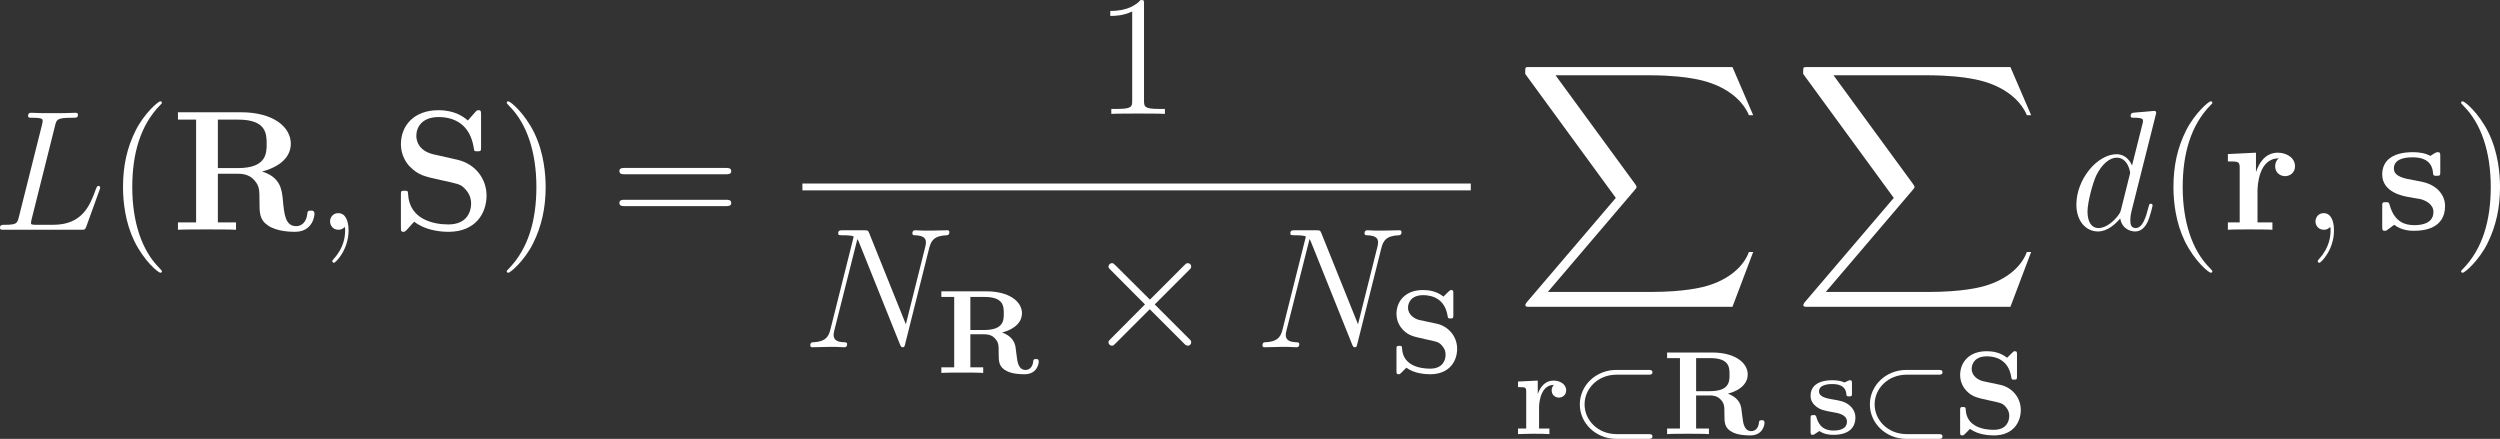
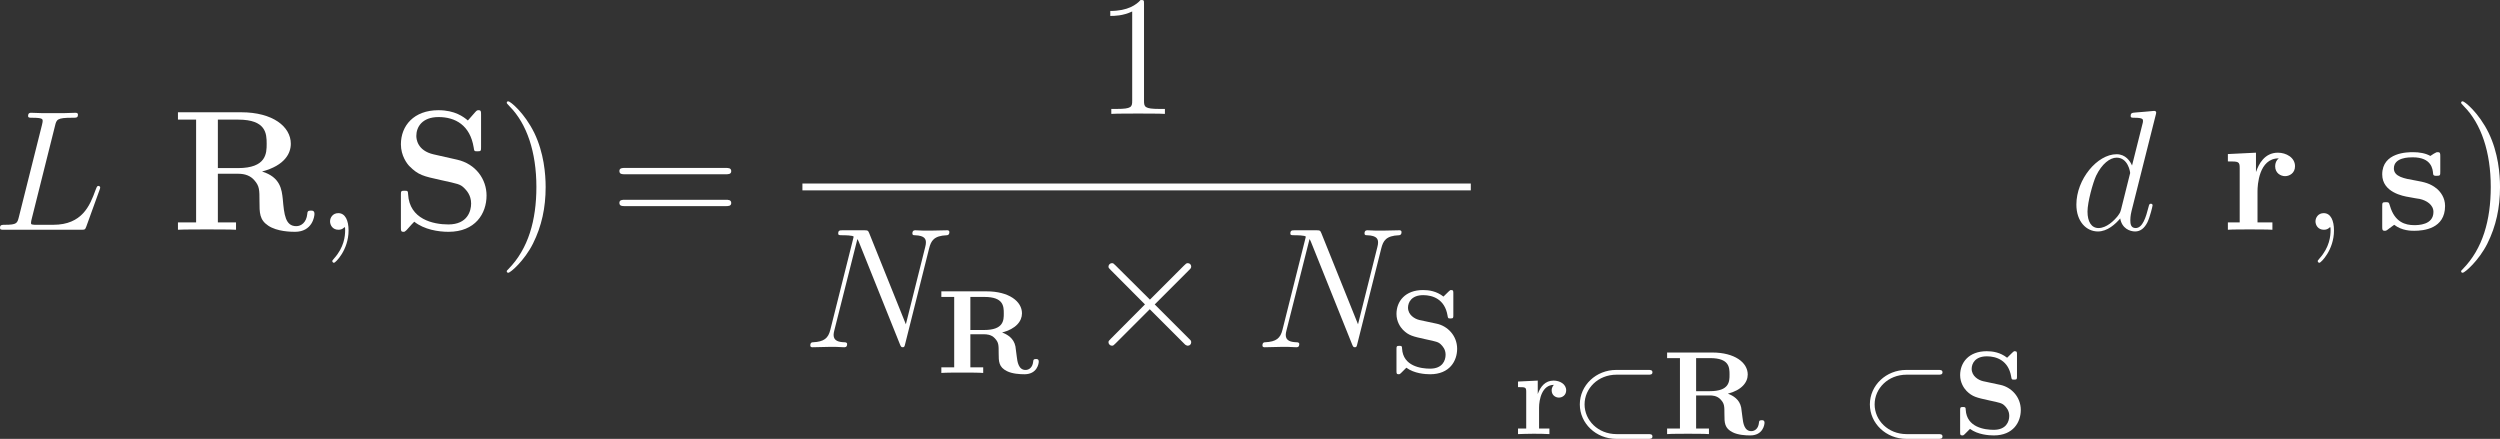
<svg xmlns="http://www.w3.org/2000/svg" xmlns:xlink="http://www.w3.org/1999/xlink" version="1.1" width="236.629pt" height="41.54pt" viewBox="-.543 -.282 236.629 41.54">
  <rect x="-.543" y="-.282" width="236.629" height="41.54" fill="#333333" stroke="none" />
  <defs>
    <path id="g3-2" d="M5.581-3.988L2.711-6.843C2.539-7.015 2.511-7.044 2.396-7.044C2.252-7.044 2.109-6.915 2.109-6.757C2.109-6.657 2.138-6.628 2.295-6.47L5.165-3.587L2.295-.703C2.138-.545 2.109-.516 2.109-.416C2.109-.258 2.252-.129 2.396-.129C2.511-.129 2.539-.158 2.711-.33L5.566-3.185L8.536-.215C8.565-.201 8.665-.129 8.751-.129C8.923-.129 9.038-.258 9.038-.416C9.038-.445 9.038-.502 8.995-.574C8.981-.603 6.7-2.855 5.982-3.587L8.608-6.212C8.679-6.298 8.895-6.484 8.966-6.571C8.981-6.599 9.038-6.657 9.038-6.757C9.038-6.915 8.923-7.044 8.751-7.044C8.636-7.044 8.579-6.987 8.421-6.829L5.581-3.988Z" />
    <path id="g3-26" d="M9.454-7.173C9.698-7.173 9.956-7.173 9.956-7.46S9.698-7.747 9.454-7.747H5.595C3.142-7.747 1.191-5.882 1.191-3.587S3.142 .574 5.595 .574H9.454C9.698 .574 9.956 .574 9.956 .287S9.698 0 9.454 0H5.624C3.386 0 1.765-1.664 1.765-3.587S3.386-7.173 5.624-7.173H9.454Z" />
    <path id="g4-59" d="M2.798 .057C2.798-.775 2.525-1.392 1.937-1.392C1.478-1.392 1.248-1.019 1.248-.703S1.463 0 1.951 0C2.138 0 2.295-.057 2.425-.187C2.453-.215 2.468-.215 2.482-.215C2.511-.215 2.511-.014 2.511 .057C2.511 .531 2.425 1.463 1.592 2.396C1.435 2.568 1.435 2.597 1.435 2.625C1.435 2.697 1.506 2.769 1.578 2.769C1.693 2.769 2.798 1.707 2.798 .057Z" />
    <path id="g4-76" d="M5.265-8.694C5.394-9.239 5.437-9.382 6.7-9.382C7.087-9.382 7.187-9.382 7.187-9.655C7.187-9.798 7.03-9.798 6.972-9.798C6.685-9.798 6.355-9.77 6.068-9.77H4.146C3.873-9.77 3.558-9.798 3.285-9.798C3.171-9.798 3.013-9.798 3.013-9.526C3.013-9.382 3.142-9.382 3.357-9.382C4.232-9.382 4.232-9.268 4.232-9.11C4.232-9.081 4.232-8.995 4.175-8.78L2.238-1.062C2.109-.56 2.08-.416 1.076-.416C.803-.416 .66-.416 .66-.158C.66 0 .746 0 1.033 0H7.46C7.776 0 7.79-.014 7.89-.273L8.995-3.328C9.024-3.4 9.052-3.486 9.052-3.529C9.052-3.615 8.981-3.673 8.909-3.673C8.895-3.673 8.823-3.673 8.794-3.615C8.766-3.601 8.766-3.572 8.651-3.3C8.192-2.037 7.546-.416 5.122-.416H3.744C3.544-.416 3.515-.416 3.429-.43C3.271-.445 3.257-.473 3.257-.588C3.257-.689 3.285-.775 3.314-.904L5.265-8.694Z" />
    <path id="g4-78" d="M10.616-8.292C10.774-8.909 11.004-9.339 12.094-9.382C12.137-9.382 12.309-9.397 12.309-9.641C12.309-9.798 12.18-9.798 12.123-9.798C11.836-9.798 11.104-9.77 10.817-9.77H10.128C9.928-9.77 9.669-9.798 9.468-9.798C9.382-9.798 9.21-9.798 9.21-9.526C9.21-9.382 9.325-9.382 9.425-9.382C10.286-9.354 10.344-9.024 10.344-8.766C10.344-8.636 10.329-8.593 10.286-8.393L8.665-1.922L5.595-9.555C5.495-9.784 5.48-9.798 5.165-9.798H3.414C3.127-9.798 2.998-9.798 2.998-9.526C2.998-9.382 3.099-9.382 3.371-9.382C3.443-9.382 4.29-9.382 4.29-9.253C4.29-9.225 4.261-9.11 4.246-9.067L2.338-1.463C2.166-.76 1.822-.459 .875-.416C.803-.416 .66-.402 .66-.143C.66 0 .803 0 .846 0C1.133 0 1.865-.029 2.152-.029H2.841C3.041-.029 3.285 0 3.486 0C3.587 0 3.744 0 3.744-.273C3.744-.402 3.601-.416 3.544-.416C3.07-.43 2.611-.516 2.611-1.033C2.611-1.148 2.64-1.277 2.668-1.392L4.605-9.067C4.691-8.923 4.691-8.895 4.749-8.766L8.163-.258C8.235-.086 8.263 0 8.393 0C8.536 0 8.55-.043 8.608-.287L10.616-8.292Z" />
    <path id="g4-100" d="M7.216-9.598C7.23-9.655 7.259-9.741 7.259-9.813C7.259-9.956 7.116-9.956 7.087-9.956C7.073-9.956 6.37-9.899 6.298-9.885C6.054-9.87 5.839-9.841 5.581-9.827C5.222-9.798 5.122-9.784 5.122-9.526C5.122-9.382 5.236-9.382 5.437-9.382C6.14-9.382 6.155-9.253 6.155-9.11C6.155-9.024 6.126-8.909 6.111-8.866L5.236-5.38C5.079-5.753 4.691-6.327 3.945-6.327C2.324-6.327 .574-4.232 .574-2.109C.574-.689 1.406 .143 2.381 .143C3.171 .143 3.845-.473 4.246-.947C4.39-.1 5.064 .143 5.495 .143S6.269-.115 6.528-.631C6.757-1.119 6.958-1.994 6.958-2.052C6.958-2.123 6.901-2.181 6.814-2.181C6.685-2.181 6.671-2.109 6.614-1.894C6.398-1.047 6.126-.143 5.538-.143C5.122-.143 5.093-.516 5.093-.803C5.093-.861 5.093-1.162 5.193-1.564L7.216-9.598ZM4.318-1.707C4.246-1.463 4.246-1.435 4.046-1.162C3.73-.76 3.099-.143 2.425-.143C1.836-.143 1.506-.674 1.506-1.521C1.506-2.31 1.951-3.917 2.224-4.519C2.711-5.523 3.386-6.04 3.945-6.04C4.892-6.04 5.079-4.863 5.079-4.749C5.079-4.734 5.036-4.548 5.021-4.519L4.318-1.707Z" />
-     <path id="g5-40" d="M4.663 3.486C4.663 3.443 4.663 3.414 4.419 3.171C2.984 1.722 2.181-.646 2.181-3.572C2.181-6.355 2.855-8.751 4.519-10.444C4.663-10.573 4.663-10.602 4.663-10.645C4.663-10.731 4.591-10.76 4.533-10.76C4.347-10.76 3.171-9.727 2.468-8.321C1.736-6.872 1.406-5.337 1.406-3.572C1.406-2.295 1.607-.588 2.353 .947C3.199 2.668 4.376 3.601 4.533 3.601C4.591 3.601 4.663 3.572 4.663 3.486Z" />
    <path id="g5-41" d="M4.046-3.572C4.046-4.663 3.902-6.441 3.099-8.106C2.252-9.827 1.076-10.76 .918-10.76C.861-10.76 .789-10.731 .789-10.645C.789-10.602 .789-10.573 1.033-10.329C2.468-8.88 3.271-6.513 3.271-3.587C3.271-.803 2.597 1.592 .933 3.285C.789 3.414 .789 3.443 .789 3.486C.789 3.572 .861 3.601 .918 3.601C1.105 3.601 2.281 2.568 2.984 1.162C3.716-.301 4.046-1.851 4.046-3.572Z" />
    <path id="g5-49" d="M4.132-9.196C4.132-9.526 4.132-9.54 3.845-9.54C3.5-9.153 2.783-8.622 1.306-8.622V-8.206C1.635-8.206 2.353-8.206 3.142-8.579V-1.105C3.142-.588 3.099-.416 1.836-.416H1.392V0C1.779-.029 3.171-.029 3.644-.029S5.495-.029 5.882 0V-.416H5.437C4.175-.416 4.132-.588 4.132-1.105V-9.196Z" />
    <path id="g5-61" d="M9.684-4.648C9.885-4.648 10.143-4.648 10.143-4.906C10.143-5.179 9.899-5.179 9.684-5.179H1.234C1.033-5.179 .775-5.179 .775-4.921C.775-4.648 1.019-4.648 1.234-4.648H9.684ZM9.684-1.98C9.885-1.98 10.143-1.98 10.143-2.238C10.143-2.511 9.899-2.511 9.684-2.511H1.234C1.033-2.511 .775-2.511 .775-2.252C.775-1.98 1.019-1.98 1.234-1.98H9.684Z" />
    <use id="g6-26" xlink:href="#g3-26" transform="scale(.694)" />
-     <path id="g2-88" d="M18.162 20.085L19.898 15.494H19.54C18.98 16.986 17.459 17.961 15.81 18.392C15.508 18.464 14.102 18.837 11.348 18.837H2.697L9.999 10.272C10.1 10.157 10.128 10.114 10.128 10.042C10.128 10.014 10.128 9.971 10.028 9.827L3.343 .689H11.204C13.127 .689 14.432 .889 14.561 .918C15.336 1.033 16.584 1.277 17.718 1.994C18.076 2.224 19.052 2.869 19.54 4.031H19.898L18.162 0H1.205C.875 0 .861 .014 .818 .1C.803 .143 .803 .416 .803 .574L8.393 10.96L.961 19.669C.818 19.841 .818 19.913 .818 19.927C.818 20.085 .947 20.085 1.205 20.085H18.162Z" />
    <path id="g1-82" d="M7.589-4.878C9.526-5.394 9.999-6.427 9.999-7.202C9.999-8.636 8.493-9.841 5.839-9.841H.545V-9.225H2.066V-.617H.545V0C.961-.029 2.453-.029 2.97-.029S4.992-.029 5.409 0V-.617H3.888V-4.691H5.595C6.169-4.691 6.628-4.519 6.944-4.146C7.374-3.658 7.374-3.343 7.374-2.381S7.374-.832 8.106-.344C8.852 .158 10.028 .172 10.344 .172C11.807 .172 11.979-1.119 11.979-1.32C11.979-1.564 11.864-1.607 11.678-1.607C11.405-1.607 11.391-1.506 11.377-1.32C11.305-.603 10.86-.301 10.458-.301C9.54-.301 9.44-1.262 9.325-2.582C9.239-3.343 9.139-4.404 7.589-4.878ZM5.566-5.165H3.888V-9.225H5.595C7.933-9.225 7.976-8.048 7.976-7.202C7.976-6.413 7.962-5.165 5.566-5.165Z" />
    <path id="g1-83" d="M3.644-6.312C2.224-6.628 2.181-7.661 2.181-7.862C2.181-8.593 2.654-9.44 4.046-9.44S6.685-8.766 6.987-6.886C7.03-6.585 7.03-6.571 7.302-6.571C7.603-6.571 7.603-6.614 7.603-6.944V-9.641C7.603-9.913 7.603-10.014 7.388-10.014C7.288-10.014 7.245-9.999 7.116-9.856L6.499-9.153C6.14-9.454 5.423-10.014 4.031-10.014C1.98-10.014 .889-8.722 .889-7.159C.889-6.198 1.406-5.523 1.607-5.322C2.353-4.576 2.754-4.49 4.246-4.16C5.681-3.845 5.853-3.816 6.169-3.515C6.355-3.328 6.771-2.927 6.771-2.195C6.771-1.578 6.47-.445 4.863-.445C3.601-.445 1.607-.875 1.492-2.97C1.478-3.228 1.478-3.271 1.191-3.271C.889-3.271 .889-3.228 .889-2.898V-.201C.889 .072 .889 .172 1.105 .172C1.205 .172 1.219 .158 1.363 .029C1.521-.129 1.65-.316 2.008-.674C2.841-.014 4.017 .172 4.878 .172C7.116 .172 8.063-1.349 8.063-2.869C8.063-4.218 7.173-5.509 5.609-5.868L3.644-6.312Z" />
    <path id="g1-114" d="M2.984-3.228C2.984-3.701 3.084-5.982 4.763-5.982C4.562-5.825 4.462-5.581 4.462-5.322C4.462-4.734 4.935-4.49 5.294-4.49S6.126-4.734 6.126-5.322C6.126-6.054 5.38-6.456 4.691-6.456C3.558-6.456 3.07-5.466 2.869-4.863H2.855V-6.456L.502-6.341V-5.724C1.392-5.724 1.492-5.724 1.492-5.165V-.617H.502V0C.832-.029 1.908-.029 2.31-.029C2.726-.029 3.888-.029 4.232 0V-.617H2.984V-3.228Z" />
    <path id="g1-115" d="M5.409-6.126C5.409-6.398 5.409-6.499 5.193-6.499C5.107-6.499 5.079-6.499 4.863-6.37C4.806-6.327 4.648-6.226 4.576-6.183C4.175-6.413 3.644-6.499 3.127-6.499C2.697-6.499 .545-6.499 .545-4.634C.545-3.127 2.324-2.812 2.769-2.74C3.156-2.668 3.63-2.582 3.687-2.582C4.261-2.453 4.835-2.095 4.835-1.492C4.835-.387 3.529-.387 3.228-.387C2.496-.387 1.592-.617 1.191-2.008C1.105-2.295 1.09-2.31 .846-2.31C.545-2.31 .545-2.267 .545-1.937V-.287C.545-.014 .545 .086 .76 .086C.861 .086 .889 .086 1.176-.143L1.549-.416C2.195 .086 2.97 .086 3.228 .086C4.017 .086 5.81-.086 5.81-1.994C5.81-2.683 5.437-3.156 5.15-3.414C4.562-3.902 4.074-3.988 3.3-4.132C2.381-4.29 1.521-4.447 1.521-5.136C1.521-6.068 2.798-6.068 3.099-6.068C4.691-6.068 4.777-5.064 4.806-4.706C4.82-4.519 4.935-4.519 5.107-4.519C5.409-4.519 5.409-4.562 5.409-4.892V-6.126Z" />
    <path id="g0-82" d="M2.819-3.597V-6.366H3.995C5.599-6.366 5.619-5.589 5.619-4.981C5.619-4.423 5.619-3.597 3.975-3.597H2.819ZM5.479-3.387C6.635-3.686 7.143-4.334 7.143-4.991C7.143-5.998 6.047-6.834 4.174-6.834H.389V-6.366H1.465V-.468H.389V0C.747-.03 1.724-.03 2.142-.03S3.537-.03 3.895 0V-.468H2.819V-3.238H3.985C4.125-3.238 4.563-3.238 4.872-2.899C5.191-2.55 5.191-2.361 5.191-1.634C5.191-.976 5.191-.488 5.888-.149C6.326 .07 6.944 .11 7.352 .11C8.418 .11 8.548-.787 8.548-.946C8.548-1.166 8.408-1.166 8.309-1.166C8.1-1.166 8.09-1.066 8.08-.936C8.03-.468 7.741-.249 7.442-.249C6.844-.249 6.755-.956 6.705-1.375C6.685-1.484 6.605-2.172 6.595-2.222C6.456-2.919 5.908-3.228 5.479-3.387Z" />
    <path id="g0-83" d="M4.005-4.125L2.56-4.433C2.162-4.523 1.604-4.862 1.604-5.469C1.604-5.898 1.883-6.516 2.879-6.516C3.676-6.516 4.682-6.177 4.912-4.822C4.951-4.583 4.951-4.563 5.161-4.563C5.4-4.563 5.4-4.613 5.4-4.842V-6.665C5.4-6.854 5.4-6.944 5.22-6.944C5.141-6.944 5.131-6.934 5.021-6.834L4.573-6.396C3.995-6.854 3.347-6.944 2.869-6.944C1.355-6.944 .638-5.988 .638-4.941C.638-4.294 .966-3.836 1.176-3.616C1.664-3.128 2.002-3.059 3.088-2.819C3.965-2.63 4.134-2.6 4.354-2.391C4.503-2.242 4.752-1.983 4.752-1.524C4.752-1.046 4.493-.359 3.457-.359C2.7-.359 1.186-.558 1.106-2.042C1.096-2.222 1.096-2.271 .877-2.271C.638-2.271 .638-2.212 .638-1.983V-.169C.638 .02 .638 .11 .817 .11C.907 .11 .927 .09 1.006 .02L1.465-.438C2.122 .05 3.049 .11 3.457 .11C5.101 .11 5.719-1.016 5.719-2.022C5.719-3.128 4.912-3.935 4.005-4.125Z" />
    <path id="g0-114" d="M2.022-3.357V-4.483L.369-4.403V-3.935C.986-3.935 1.056-3.935 1.056-3.547V-.468H.369V0C.717-.01 1.166-.03 1.624-.03C2.002-.03 2.64-.03 2.999 0V-.468H2.132V-2.212C2.132-2.909 2.381-4.125 3.377-4.125C3.367-4.115 3.188-3.955 3.188-3.666C3.188-3.258 3.507-3.059 3.796-3.059S4.403-3.268 4.403-3.666C4.403-4.194 3.866-4.483 3.347-4.483C2.65-4.483 2.252-3.985 2.022-3.357Z" />
-     <path id="g0-115" d="M2.102-2.929C1.733-2.999 1.086-3.108 1.086-3.577C1.086-4.194 2.012-4.194 2.202-4.194C2.949-4.194 3.328-3.905 3.377-3.357C3.387-3.208 3.397-3.158 3.606-3.158C3.846-3.158 3.846-3.208 3.846-3.437V-4.234C3.846-4.423 3.846-4.513 3.666-4.513C3.626-4.513 3.606-4.513 3.218-4.324C2.959-4.453 2.61-4.513 2.212-4.513C1.913-4.513 .379-4.513 .379-3.208C.379-2.809 .578-2.54 .777-2.371C1.176-2.022 1.554-1.963 2.321-1.823C2.68-1.763 3.427-1.634 3.427-1.046C3.427-.299 2.511-.299 2.291-.299C1.235-.299 .976-1.026 .857-1.455C.807-1.594 .757-1.594 .618-1.594C.379-1.594 .379-1.534 .379-1.305V-.219C.379-.03 .379 .06 .558 .06C.628 .06 .648 .06 .857-.09C.867-.09 1.086-.239 1.116-.259C1.574 .06 2.092 .06 2.291 .06C2.6 .06 4.134 .06 4.134-1.395C4.134-1.823 3.935-2.172 3.587-2.451C3.198-2.74 2.879-2.8 2.102-2.929Z" />
  </defs>
  <g id="page1" transform="matrix(1.13 0 0 1.13 -145.232 -75.376)">
    <g fill="#fff">
      <use x="127.384" y="85.7" xlink:href="#g4-76" />
      <use x="136.941" y="85.7" xlink:href="#g5-40" />
      <use x="142.404" y="85.7" xlink:href="#g1-82" />
      <use x="154.442" y="85.7" xlink:href="#g4-59" />
      <use x="160.735" y="85.7" xlink:href="#g1-83" />
      <use x="169.702" y="85.7" xlink:href="#g5-41" />
      <use x="179.15" y="85.7" xlink:href="#g5-61" />
      <use x="219.737" y="75.995" xlink:href="#g5-49" />
    </g>
    <rect x="195.256" y="81.827" height=".574" width="55.985" fill="#fff" />
    <g fill="#fff">
      <use x="195.256" y="95.541" xlink:href="#g4-78" />
      <use x="206.504" y="97.693" xlink:href="#g0-82" />
      <use x="218.783" y="95.541" xlink:href="#g3-2" />
      <use x="233.129" y="95.541" xlink:href="#g4-78" />
      <use x="244.378" y="97.693" xlink:href="#g0-83" />
      <use x="254.996" y="72.071" xlink:href="#g2-88" />
      <use x="254.827" y="102.817" xlink:href="#g0-114" />
      <use x="259.546" y="102.817" xlink:href="#g6-26" />
      <use x="267.295" y="102.817" xlink:href="#g0-82" />
      <use x="278.278" y="72.071" xlink:href="#g2-88" />
      <use x="279.323" y="102.817" xlink:href="#g0-115" />
      <use x="283.842" y="102.817" xlink:href="#g6-26" />
      <use x="291.591" y="102.817" xlink:href="#g0-83" />
      <use x="301.392" y="85.7" xlink:href="#g4-100" />
      <use x="308.691" y="85.7" xlink:href="#g5-40" />
      <use x="314.154" y="85.7" xlink:href="#g1-114" />
      <use x="320.746" y="85.7" xlink:href="#g4-59" />
      <use x="327.039" y="85.7" xlink:href="#g1-115" />
      <use x="333.405" y="85.7" xlink:href="#g5-41" />
    </g>
  </g>
</svg>